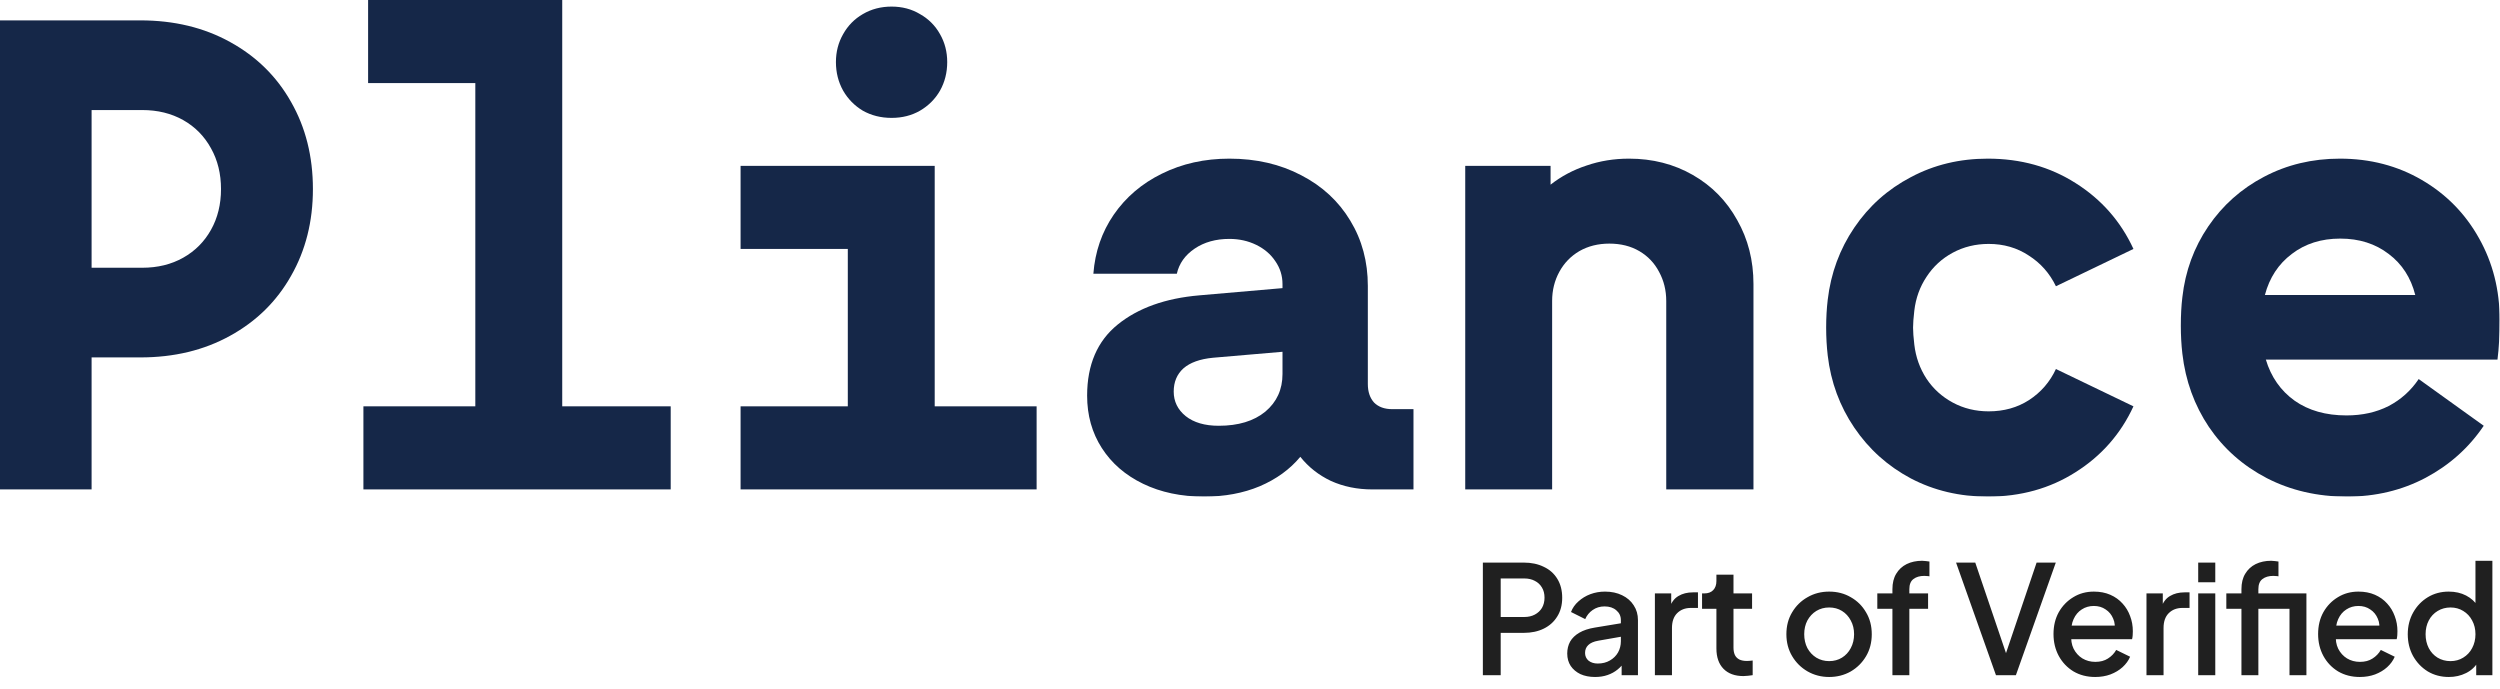
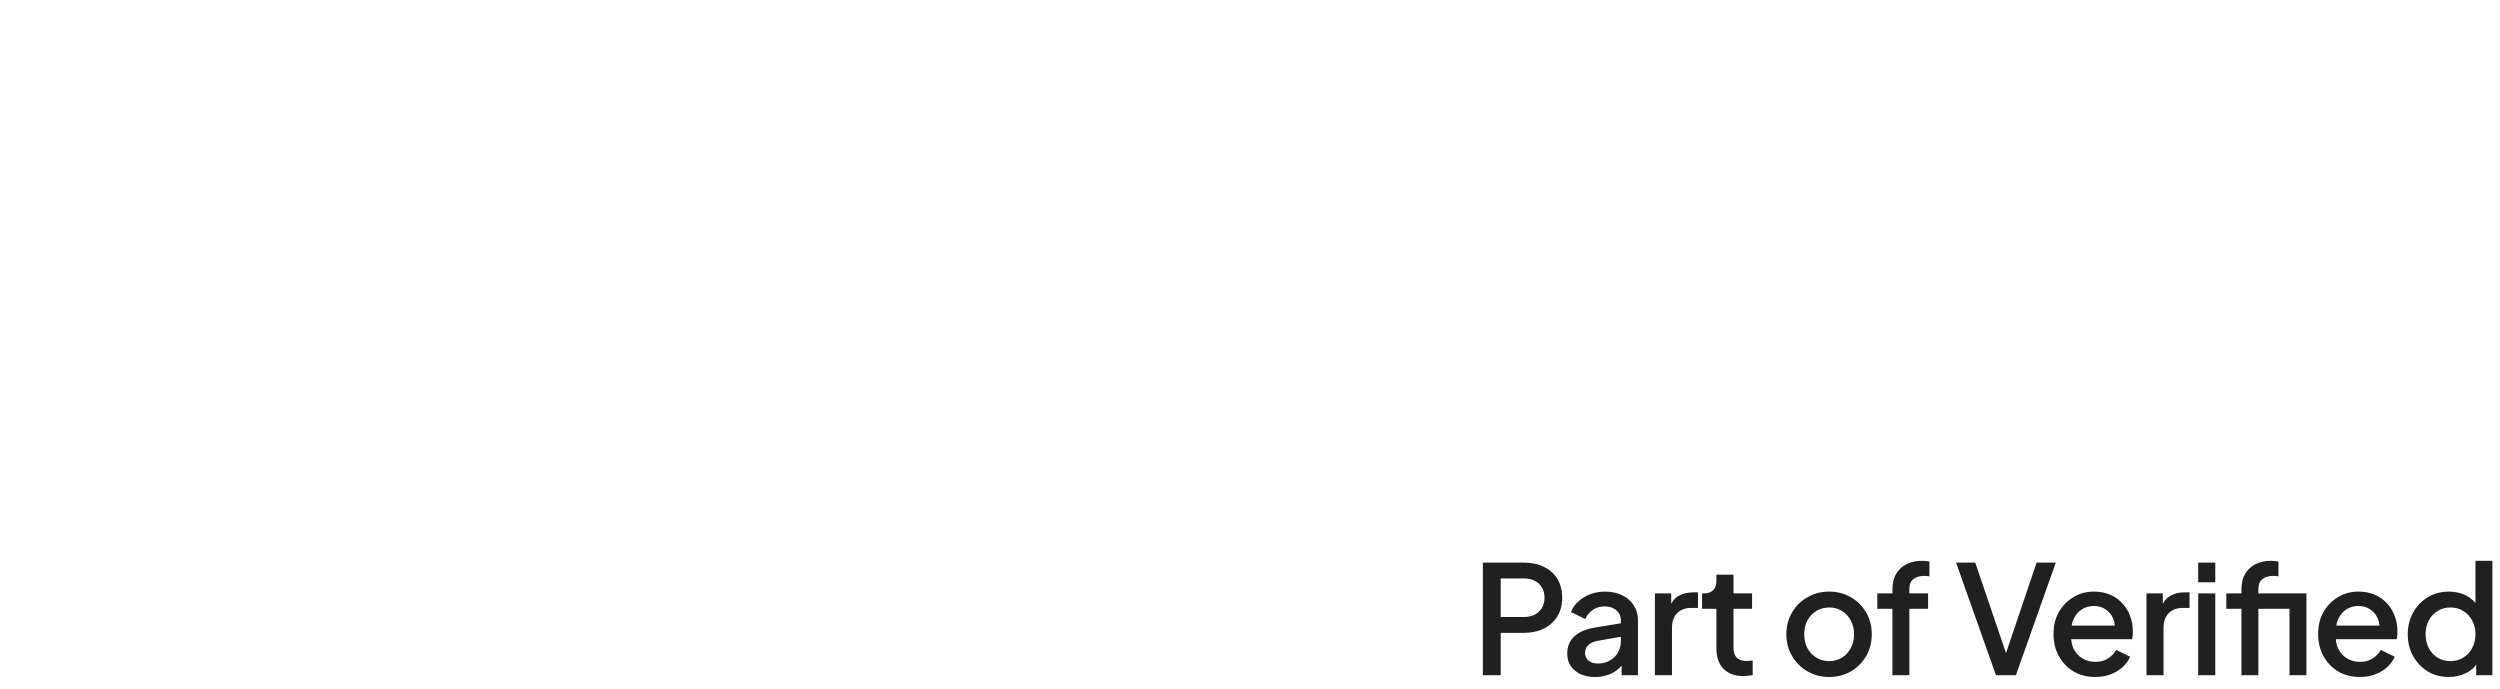
<svg xmlns="http://www.w3.org/2000/svg" width="4136" height="1140" viewBox="0 0 4136 1140" fill="none">
  <mask id="mask0_7741_36691" style="mask-type:luminance" maskUnits="userSpaceOnUse" x="0" y="0" width="4136" height="822">
-     <path d="M4135.45 0H0V821.613H4135.45V0Z" fill="white" />
-   </mask>
+     </mask>
  <g mask="url(#mask0_7741_36691)">
    <path d="M517.684 312.772C517.684 366.368 505.617 414.263 481.481 456.45C457.692 498.637 424.075 531.66 380.633 555.52C337.537 579.38 288.062 591.309 232.208 591.309H151.53V809.68H0V33.713H232.208C288.062 33.713 337.537 45.643 380.633 69.503C424.075 93.363 457.692 126.386 481.481 168.574C505.617 210.761 517.684 258.826 517.684 312.772ZM365.636 312.772C365.636 287.526 360.12 265.05 349.086 245.34C338.054 225.284 322.712 209.723 303.059 198.658C283.406 187.592 260.826 182.059 235.311 182.059H151.53V442.962H235.311C260.826 442.962 283.406 437.43 303.059 426.365C322.712 415.298 338.054 399.912 349.086 380.202C360.12 360.491 365.636 338.014 365.636 312.772Z" fill="#152748" />
-     <path d="M1109.61 672.229V809.683H601.232V672.229H786.377V137.454H608.991V0H930.151V672.229H1109.61Z" fill="#152748" />
    <path d="M1714.98 672.235V809.688H1225.22V672.235H1402.61V411.85H1225.22V274.394H1546.38V672.235H1714.98ZM1475.02 10.898C1492.6 10.898 1508.29 15.048 1522.08 23.347C1536.21 31.301 1547.25 42.366 1555.18 56.544C1563.11 70.376 1567.07 85.763 1567.07 102.708C1567.07 119.997 1563.11 135.731 1555.18 149.909C1547.25 163.741 1536.21 174.806 1522.08 183.105C1508.29 191.058 1492.6 195.035 1475.02 195.035C1457.43 195.035 1441.57 191.058 1427.44 183.105C1413.65 174.806 1402.79 163.741 1394.85 149.909C1386.93 135.731 1382.96 119.997 1382.96 102.708C1382.96 85.763 1386.93 70.376 1394.85 56.544C1402.79 42.366 1413.65 31.301 1427.44 23.347C1441.57 15.048 1457.43 10.898 1475.02 10.898Z" fill="#152748" />
-     <path d="M2338.46 676.9V809.687H2270.19C2245.37 809.687 2222.61 805.017 2201.93 795.681C2181.58 785.999 2164.69 772.687 2151.24 755.742C2134 776.491 2111.59 792.742 2084.01 804.499C2056.77 815.912 2026.09 821.616 1991.96 821.616C1954.03 821.616 1920.41 814.529 1891.11 800.35C1861.8 786.172 1839.05 766.461 1822.84 741.219C1806.64 715.976 1798.54 687.102 1798.54 654.596C1798.54 603.418 1815.43 564.169 1849.22 536.854C1883.01 509.535 1928 493.456 1984.2 488.614L2121.76 476.684V469.941C2121.76 456.108 2117.8 443.488 2109.87 432.076C2102.29 420.664 2091.77 411.675 2078.32 405.105C2064.87 398.535 2050.05 395.249 2033.85 395.249C2011.43 395.249 1992.3 400.608 1976.44 411.328C1960.58 422.05 1950.76 435.88 1946.96 452.824H1808.88C1811.64 416.515 1822.84 384.012 1842.49 355.31C1862.49 326.263 1889.04 303.614 1922.14 287.36C1955.58 270.763 1992.82 262.464 2033.85 262.464C2078.32 262.464 2117.97 271.629 2152.8 289.953C2187.62 307.936 2214.68 333.006 2233.99 365.164C2253.3 396.977 2262.95 432.941 2262.95 473.053V635.406C2262.95 648.199 2266.4 658.4 2273.29 666.008C2280.53 673.269 2290.53 676.9 2303.29 676.9H2338.46ZM2121.76 618.807V581.979L2006.95 591.833C1985.23 593.909 1968.86 599.789 1957.82 609.47C1947.14 619.152 1941.79 631.947 1941.79 647.853C1941.79 664.105 1948.34 677.593 1961.44 688.312C1974.89 699.032 1993.16 704.391 2016.26 704.391C2048.67 704.391 2074.36 696.611 2093.32 681.049C2112.28 665.143 2121.76 644.394 2121.76 618.807Z" fill="#152748" />
-     <path d="M2900.93 469.941V809.687H2756.63V497.95C2756.63 480.316 2752.66 464.237 2744.74 449.713C2737.13 435.19 2726.28 423.778 2712.14 415.479C2698 407.178 2681.46 403.029 2662.49 403.029C2643.88 403.029 2627.33 407.178 2612.84 415.479C2598.71 423.778 2587.68 435.19 2579.75 449.713C2571.82 464.237 2567.85 480.316 2567.85 497.95V809.687H2424.08V274.392H2565.27V305.515C2582.85 291.684 2602.67 281.137 2624.74 273.874C2646.8 266.266 2670.25 262.464 2695.07 262.464C2734.03 262.464 2769.23 271.456 2800.58 289.436C2831.97 307.415 2856.45 332.313 2874.04 364.129C2891.95 395.594 2900.93 430.866 2900.93 469.941Z" fill="#152748" />
    <path d="M3023.79 495.877C3028.94 451.959 3043.6 412.193 3067.75 376.576C3091.88 340.959 3123.07 313.123 3161.36 293.067C3199.62 272.664 3242.01 262.464 3288.57 262.464C3343.05 262.464 3391.49 275.95 3433.89 302.921C3476.64 329.895 3508.55 366.202 3529.58 411.848L3401.33 473.573C3390.97 452.132 3375.97 435.19 3356.33 422.74C3337.02 409.944 3314.95 403.547 3290.13 403.547C3268.42 403.547 3248.59 408.389 3230.65 418.073C3212.71 427.754 3198.25 441.067 3187.21 458.012C3176.18 474.608 3169.44 493.283 3167.03 514.029C3165.66 525.786 3164.97 535.123 3164.97 542.041C3164.97 548.956 3165.66 558.292 3167.03 570.049C3169.44 590.798 3176.18 609.643 3187.21 626.587C3198.25 643.184 3212.71 656.324 3230.65 666.008C3248.59 675.69 3268.42 680.532 3290.13 680.532C3315.3 680.532 3337.54 674.307 3356.85 661.859C3376.49 649.064 3391.33 631.947 3401.33 610.508L3529.58 672.233C3508.55 717.877 3476.64 754.187 3433.89 781.157C3391.49 808.131 3343.05 821.616 3288.57 821.616C3242.01 821.616 3199.62 811.587 3161.36 791.532C3123.07 771.131 3091.88 743.119 3067.75 707.503C3043.6 671.886 3028.94 632.12 3023.79 588.204C3022.07 573.333 3021.19 557.947 3021.19 542.041C3021.19 525.786 3022.07 510.4 3023.79 495.877Z" fill="#152748" />
-     <path d="M4131.84 594.947H3748.62C3757.24 623.649 3773.1 646.298 3796.19 662.894C3819.3 679.149 3847.89 687.274 3882.02 687.274C3908.23 687.274 3931.53 682.087 3951.86 671.713C3972.2 660.994 3988.72 646.125 4001.48 627.105L4109.08 704.391C4084.6 740.701 4052.5 769.4 4012.87 790.494C3973.55 811.242 3930.14 821.616 3882.57 821.616C3833.95 821.616 3789.81 811.415 3750.18 791.014C3710.88 770.611 3678.97 742.429 3654.49 706.467C3630.36 670.503 3615.68 630.046 3610.5 585.09C3608.78 570.222 3607.96 554.833 3607.96 538.927C3607.96 521.637 3608.78 505.903 3610.5 491.725C3615.32 448.503 3629.65 409.427 3653.42 374.5C3677.22 339.576 3707.92 312.257 3745.49 292.547C3783.42 272.491 3825.33 262.464 3871.17 262.464C3921.18 262.464 3966.34 274.22 4006.68 297.734C4047.03 321.249 4078.58 353.407 4101.33 394.211C4124.09 434.67 4135.46 479.623 4135.46 529.073C4135.46 553.97 4134.25 575.927 4131.84 594.947ZM3747.03 488.096H3995.81C3988.58 459.395 3973.93 436.745 3951.86 420.146C3929.81 403.202 3903.08 394.731 3871.69 394.731C3840.34 394.731 3813.61 403.202 3791.53 420.146C3769.48 436.745 3754.61 459.395 3747.03 488.096Z" fill="#152748" />
  </g>
  <path d="M2453.25 1117V930.75H2521C2533.5 930.75 2544.5 933.083 2554 937.75C2563.67 942.25 2571.17 948.917 2576.5 957.75C2581.83 966.417 2584.5 976.833 2584.5 989C2584.5 1001 2581.75 1011.33 2576.25 1020C2570.92 1028.67 2563.5 1035.33 2554 1040C2544.5 1044.67 2533.5 1047 2521 1047H2482.75V1117H2453.25ZM2482.75 1020.75H2521.75C2528.42 1020.75 2534.25 1019.42 2539.25 1016.75C2544.25 1014.08 2548.17 1010.42 2551 1005.75C2553.83 1000.92 2555.25 995.25 2555.25 988.75C2555.25 982.25 2553.83 976.667 2551 972C2548.17 967.167 2544.25 963.5 2539.25 961C2534.25 958.333 2528.42 957 2521.75 957H2482.75V1020.75ZM2638.83 1120C2629.67 1120 2621.58 1118.42 2614.58 1115.25C2607.75 1111.92 2602.42 1107.42 2598.58 1101.75C2594.75 1095.92 2592.83 1089.08 2592.83 1081.25C2592.83 1073.92 2594.42 1067.33 2597.58 1061.5C2600.92 1055.67 2606 1050.75 2612.83 1046.75C2619.67 1042.75 2628.25 1039.92 2638.58 1038.25L2685.58 1030.5V1052.75L2644.08 1060C2636.58 1061.33 2631.08 1063.75 2627.58 1067.25C2624.08 1070.58 2622.33 1074.92 2622.33 1080.25C2622.33 1085.42 2624.25 1089.67 2628.08 1093C2632.08 1096.17 2637.17 1097.75 2643.33 1097.75C2651 1097.75 2657.67 1096.08 2663.33 1092.75C2669.17 1089.42 2673.67 1085 2676.83 1079.5C2680 1073.83 2681.58 1067.58 2681.58 1060.75V1026C2681.58 1019.33 2679.08 1013.92 2674.08 1009.75C2669.25 1005.42 2662.75 1003.25 2654.58 1003.25C2647.08 1003.25 2640.5 1005.25 2634.83 1009.25C2629.33 1013.08 2625.25 1018.08 2622.58 1024.25L2599.08 1012.5C2601.58 1005.83 2605.67 1000 2611.33 995C2617 989.833 2623.58 985.833 2631.08 983C2638.75 980.167 2646.83 978.75 2655.33 978.75C2666 978.75 2675.42 980.75 2683.58 984.75C2691.92 988.75 2698.33 994.333 2702.83 1001.5C2707.5 1008.5 2709.83 1016.67 2709.83 1026V1117H2682.83V1092.5L2688.58 1093.25C2685.42 1098.75 2681.33 1103.5 2676.33 1107.5C2671.5 1111.5 2665.92 1114.58 2659.58 1116.75C2653.42 1118.92 2646.5 1120 2638.83 1120ZM2737.86 1117V981.75H2764.86V1009L2762.36 1005C2765.36 996.167 2770.2 989.833 2776.86 986C2783.53 982 2791.53 980 2800.86 980H2809.11V1005.75H2797.36C2788.03 1005.75 2780.45 1008.67 2774.61 1014.5C2768.95 1020.17 2766.11 1028.33 2766.11 1039V1117H2737.86ZM2884.38 1118.5C2870.21 1118.5 2859.21 1114.5 2851.38 1106.5C2843.55 1098.5 2839.63 1087.25 2839.63 1072.75V1007.25H2815.88V981.75H2819.63C2825.96 981.75 2830.88 979.917 2834.38 976.25C2837.88 972.583 2839.63 967.583 2839.63 961.25V950.75H2867.88V981.75H2898.63V1007.25H2867.88V1071.5C2867.88 1076.17 2868.63 1080.17 2870.13 1083.5C2871.63 1086.67 2874.05 1089.17 2877.38 1091C2880.71 1092.67 2885.05 1093.5 2890.38 1093.5C2891.71 1093.5 2893.21 1093.42 2894.88 1093.25C2896.55 1093.08 2898.13 1092.92 2899.63 1092.75V1117C2897.3 1117.33 2894.71 1117.67 2891.88 1118C2889.05 1118.33 2886.55 1118.5 2884.38 1118.5ZM3026.15 1120C3013.15 1120 3001.23 1116.92 2990.4 1110.75C2979.73 1104.58 2971.23 1096.17 2964.9 1085.5C2958.57 1074.83 2955.4 1062.75 2955.4 1049.25C2955.4 1035.58 2958.57 1023.5 2964.9 1013C2971.23 1002.33 2979.73 994 2990.4 988C3001.07 981.833 3012.98 978.75 3026.15 978.75C3039.48 978.75 3051.4 981.833 3061.9 988C3072.57 994 3080.98 1002.33 3087.15 1013C3093.48 1023.5 3096.65 1035.58 3096.65 1049.25C3096.65 1062.92 3093.48 1075.08 3087.15 1085.75C3080.82 1096.42 3072.32 1104.83 3061.65 1111C3050.98 1117 3039.15 1120 3026.15 1120ZM3026.15 1093.75C3034.15 1093.75 3041.23 1091.83 3047.4 1088C3053.57 1084.17 3058.4 1078.92 3061.9 1072.25C3065.57 1065.42 3067.4 1057.75 3067.4 1049.25C3067.4 1040.75 3065.57 1033.17 3061.9 1026.5C3058.4 1019.83 3053.57 1014.58 3047.4 1010.75C3041.23 1006.92 3034.15 1005 3026.15 1005C3018.32 1005 3011.23 1006.92 3004.9 1010.75C2998.73 1014.58 2993.82 1019.83 2990.15 1026.5C2986.65 1033.17 2984.9 1040.75 2984.9 1049.25C2984.9 1057.75 2986.65 1065.42 2990.15 1072.25C2993.82 1078.92 2998.73 1084.17 3004.9 1088C3011.23 1091.83 3018.32 1093.75 3026.15 1093.75ZM3130.82 1117V1007.25H3105.82V981.75H3130.82V974.75C3130.82 964.583 3132.9 956.083 3137.07 949.25C3141.24 942.25 3146.99 936.917 3154.32 933.25C3161.82 929.583 3170.4 927.75 3180.07 927.75C3181.9 927.75 3183.99 927.917 3186.32 928.25C3188.65 928.417 3190.57 928.667 3192.07 929V953.5C3190.74 953.167 3189.24 953 3187.57 953C3185.9 952.833 3184.57 952.75 3183.57 952.75C3176.07 952.75 3170.07 954.5 3165.57 958C3161.07 961.333 3158.82 966.917 3158.82 974.75V981.75H3189.82V1007.25H3158.82V1117H3130.82ZM3302.11 1117L3236.11 930.75H3267.86L3321.86 1089.75H3315.61L3369.36 930.75H3401.11L3335.11 1117H3302.11ZM3466.31 1120C3452.81 1120 3440.81 1116.92 3430.31 1110.75C3419.98 1104.42 3411.9 1095.92 3406.06 1085.25C3400.23 1074.42 3397.31 1062.33 3397.31 1049C3397.31 1035.33 3400.23 1023.25 3406.06 1012.75C3412.06 1002.25 3420.06 994 3430.06 988C3440.06 981.833 3451.4 978.75 3464.06 978.75C3474.23 978.75 3483.31 980.5 3491.31 984C3499.31 987.5 3506.06 992.333 3511.56 998.5C3517.06 1004.5 3521.23 1011.42 3524.06 1019.25C3527.06 1027.08 3528.56 1035.42 3528.56 1044.25C3528.56 1046.42 3528.48 1048.67 3528.31 1051C3528.15 1053.33 3527.81 1055.5 3527.31 1057.5H3419.56V1035H3511.31L3497.81 1045.25C3499.48 1037.08 3498.9 1029.83 3496.06 1023.5C3493.4 1017 3489.23 1011.92 3483.56 1008.25C3478.06 1004.42 3471.56 1002.5 3464.06 1002.5C3456.56 1002.5 3449.9 1004.42 3444.06 1008.25C3438.23 1011.92 3433.73 1017.25 3430.56 1024.25C3427.4 1031.08 3426.15 1039.42 3426.81 1049.25C3425.98 1058.42 3427.23 1066.42 3430.56 1073.25C3434.06 1080.08 3438.9 1085.42 3445.06 1089.25C3451.4 1093.08 3458.56 1095 3466.56 1095C3474.73 1095 3481.65 1093.17 3487.31 1089.5C3493.15 1085.83 3497.73 1081.08 3501.06 1075.25L3524.06 1086.5C3521.4 1092.83 3517.23 1098.58 3511.56 1103.75C3506.06 1108.75 3499.4 1112.75 3491.56 1115.75C3483.9 1118.58 3475.48 1120 3466.31 1120ZM3551.13 1117V981.75H3578.13V1009L3575.63 1005C3578.63 996.167 3583.47 989.833 3590.13 986C3596.8 982 3604.8 980 3614.13 980H3622.38V1005.75H3610.63C3601.3 1005.75 3593.72 1008.67 3587.88 1014.5C3582.22 1020.17 3579.38 1028.33 3579.38 1039V1117H3551.13ZM3636.71 1117V981.75H3664.96V1117H3636.71ZM3636.71 963.25V930.75H3664.96V963.25H3636.71ZM3708.24 1117V1007.25H3683.24V981.75H3708.24V974.75C3708.24 964.583 3710.32 956.083 3714.49 949.25C3718.66 942.25 3724.41 936.917 3731.74 933.25C3739.24 929.583 3747.82 927.75 3757.49 927.75C3759.32 927.75 3761.41 927.917 3763.74 928.25C3766.07 928.417 3767.99 928.667 3769.49 929V953.5C3768.16 953.167 3766.66 953 3764.99 953C3763.32 952.833 3761.99 952.75 3760.99 952.75C3753.49 952.75 3747.49 954.5 3742.99 958C3738.49 961.333 3736.24 966.917 3736.24 974.75V981.75H3800.99V1007.25H3736.24V1117H3708.24ZM3787.74 1117V981.75H3815.74V1117H3787.74ZM3904.08 1120C3890.58 1120 3878.58 1116.92 3868.08 1110.75C3857.74 1104.42 3849.66 1095.92 3843.83 1085.25C3837.99 1074.42 3835.08 1062.33 3835.08 1049C3835.08 1035.33 3837.99 1023.25 3843.83 1012.75C3849.83 1002.25 3857.83 994 3867.83 988C3877.83 981.833 3889.16 978.75 3901.83 978.75C3911.99 978.75 3921.08 980.5 3929.08 984C3937.08 987.5 3943.83 992.333 3949.33 998.5C3954.83 1004.5 3958.99 1011.42 3961.83 1019.25C3964.83 1027.08 3966.33 1035.42 3966.33 1044.25C3966.33 1046.42 3966.24 1048.67 3966.08 1051C3965.91 1053.33 3965.58 1055.5 3965.08 1057.5H3857.33V1035H3949.08L3935.58 1045.25C3937.24 1037.08 3936.66 1029.83 3933.83 1023.5C3931.16 1017 3926.99 1011.92 3921.33 1008.25C3915.83 1004.42 3909.33 1002.5 3901.83 1002.5C3894.33 1002.5 3887.66 1004.42 3881.83 1008.25C3875.99 1011.92 3871.49 1017.25 3868.33 1024.25C3865.16 1031.08 3863.91 1039.42 3864.58 1049.25C3863.74 1058.42 3864.99 1066.42 3868.33 1073.25C3871.83 1080.08 3876.66 1085.42 3882.83 1089.25C3889.16 1093.08 3896.33 1095 3904.33 1095C3912.49 1095 3919.41 1093.17 3925.08 1089.5C3930.91 1085.83 3935.49 1081.08 3938.83 1075.25L3961.83 1086.5C3959.16 1092.83 3954.99 1098.58 3949.33 1103.75C3943.83 1108.75 3937.16 1112.75 3929.33 1115.75C3921.66 1118.58 3913.24 1120 3904.08 1120ZM4051.4 1120C4038.4 1120 4026.73 1116.92 4016.4 1110.75C4006.23 1104.42 3998.15 1095.92 3992.15 1085.25C3986.32 1074.58 3983.4 1062.58 3983.4 1049.25C3983.4 1035.92 3986.4 1023.92 3992.4 1013.25C3998.4 1002.58 4006.48 994.167 4016.65 988C4026.82 981.833 4038.32 978.75 4051.15 978.75C4061.98 978.75 4071.57 980.917 4079.9 985.25C4088.23 989.583 4094.82 995.583 4099.65 1003.25L4095.4 1009.75V927.75H4123.4V1117H4096.65V1089.5L4099.9 1094.75C4095.23 1102.92 4088.57 1109.17 4079.9 1113.5C4071.23 1117.83 4061.73 1120 4051.4 1120ZM4054.15 1093.75C4061.98 1093.75 4068.98 1091.83 4075.15 1088C4081.48 1084.17 4086.4 1078.92 4089.9 1072.25C4093.57 1065.42 4095.4 1057.75 4095.4 1049.25C4095.4 1040.75 4093.57 1033.17 4089.9 1026.5C4086.4 1019.83 4081.48 1014.58 4075.15 1010.75C4068.98 1006.92 4061.98 1005 4054.15 1005C4046.32 1005 4039.23 1006.92 4032.9 1010.75C4026.57 1014.58 4021.65 1019.83 4018.15 1026.5C4014.65 1033.17 4012.9 1040.75 4012.9 1049.25C4012.9 1057.75 4014.65 1065.42 4018.15 1072.25C4021.65 1078.92 4026.48 1084.17 4032.65 1088C4038.98 1091.83 4046.15 1093.75 4054.15 1093.75Z" fill="#202020" />
</svg>